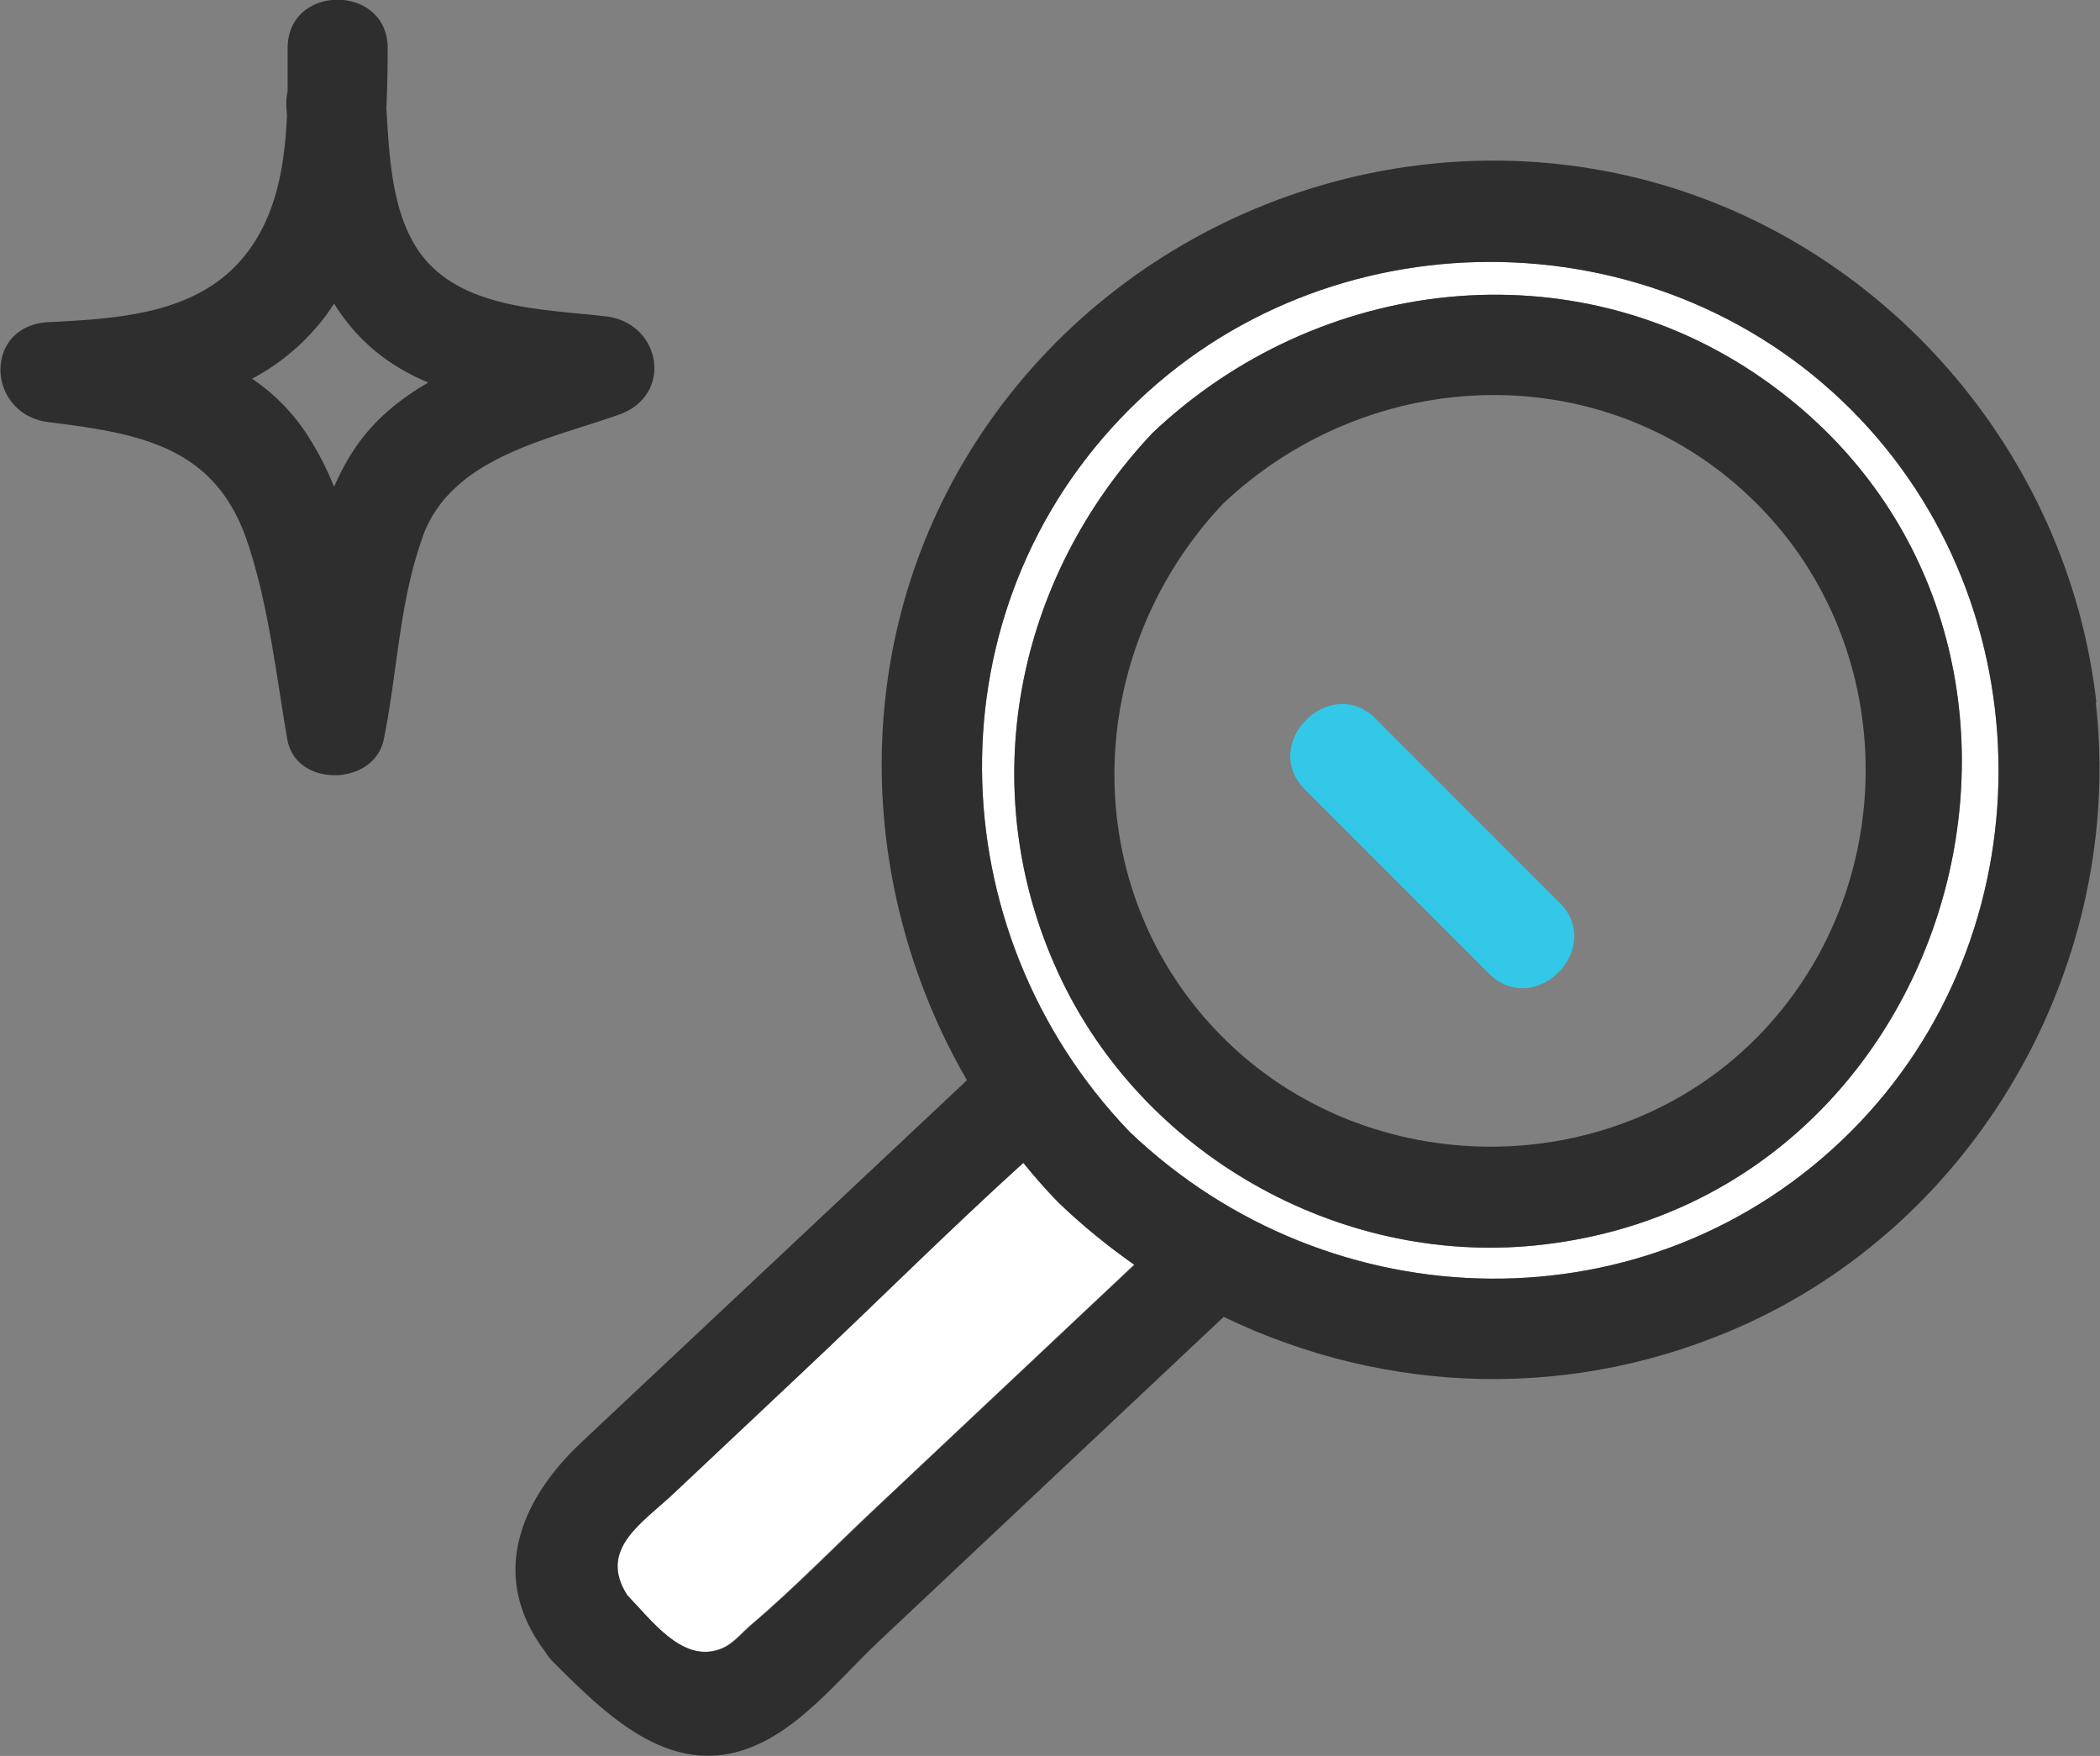
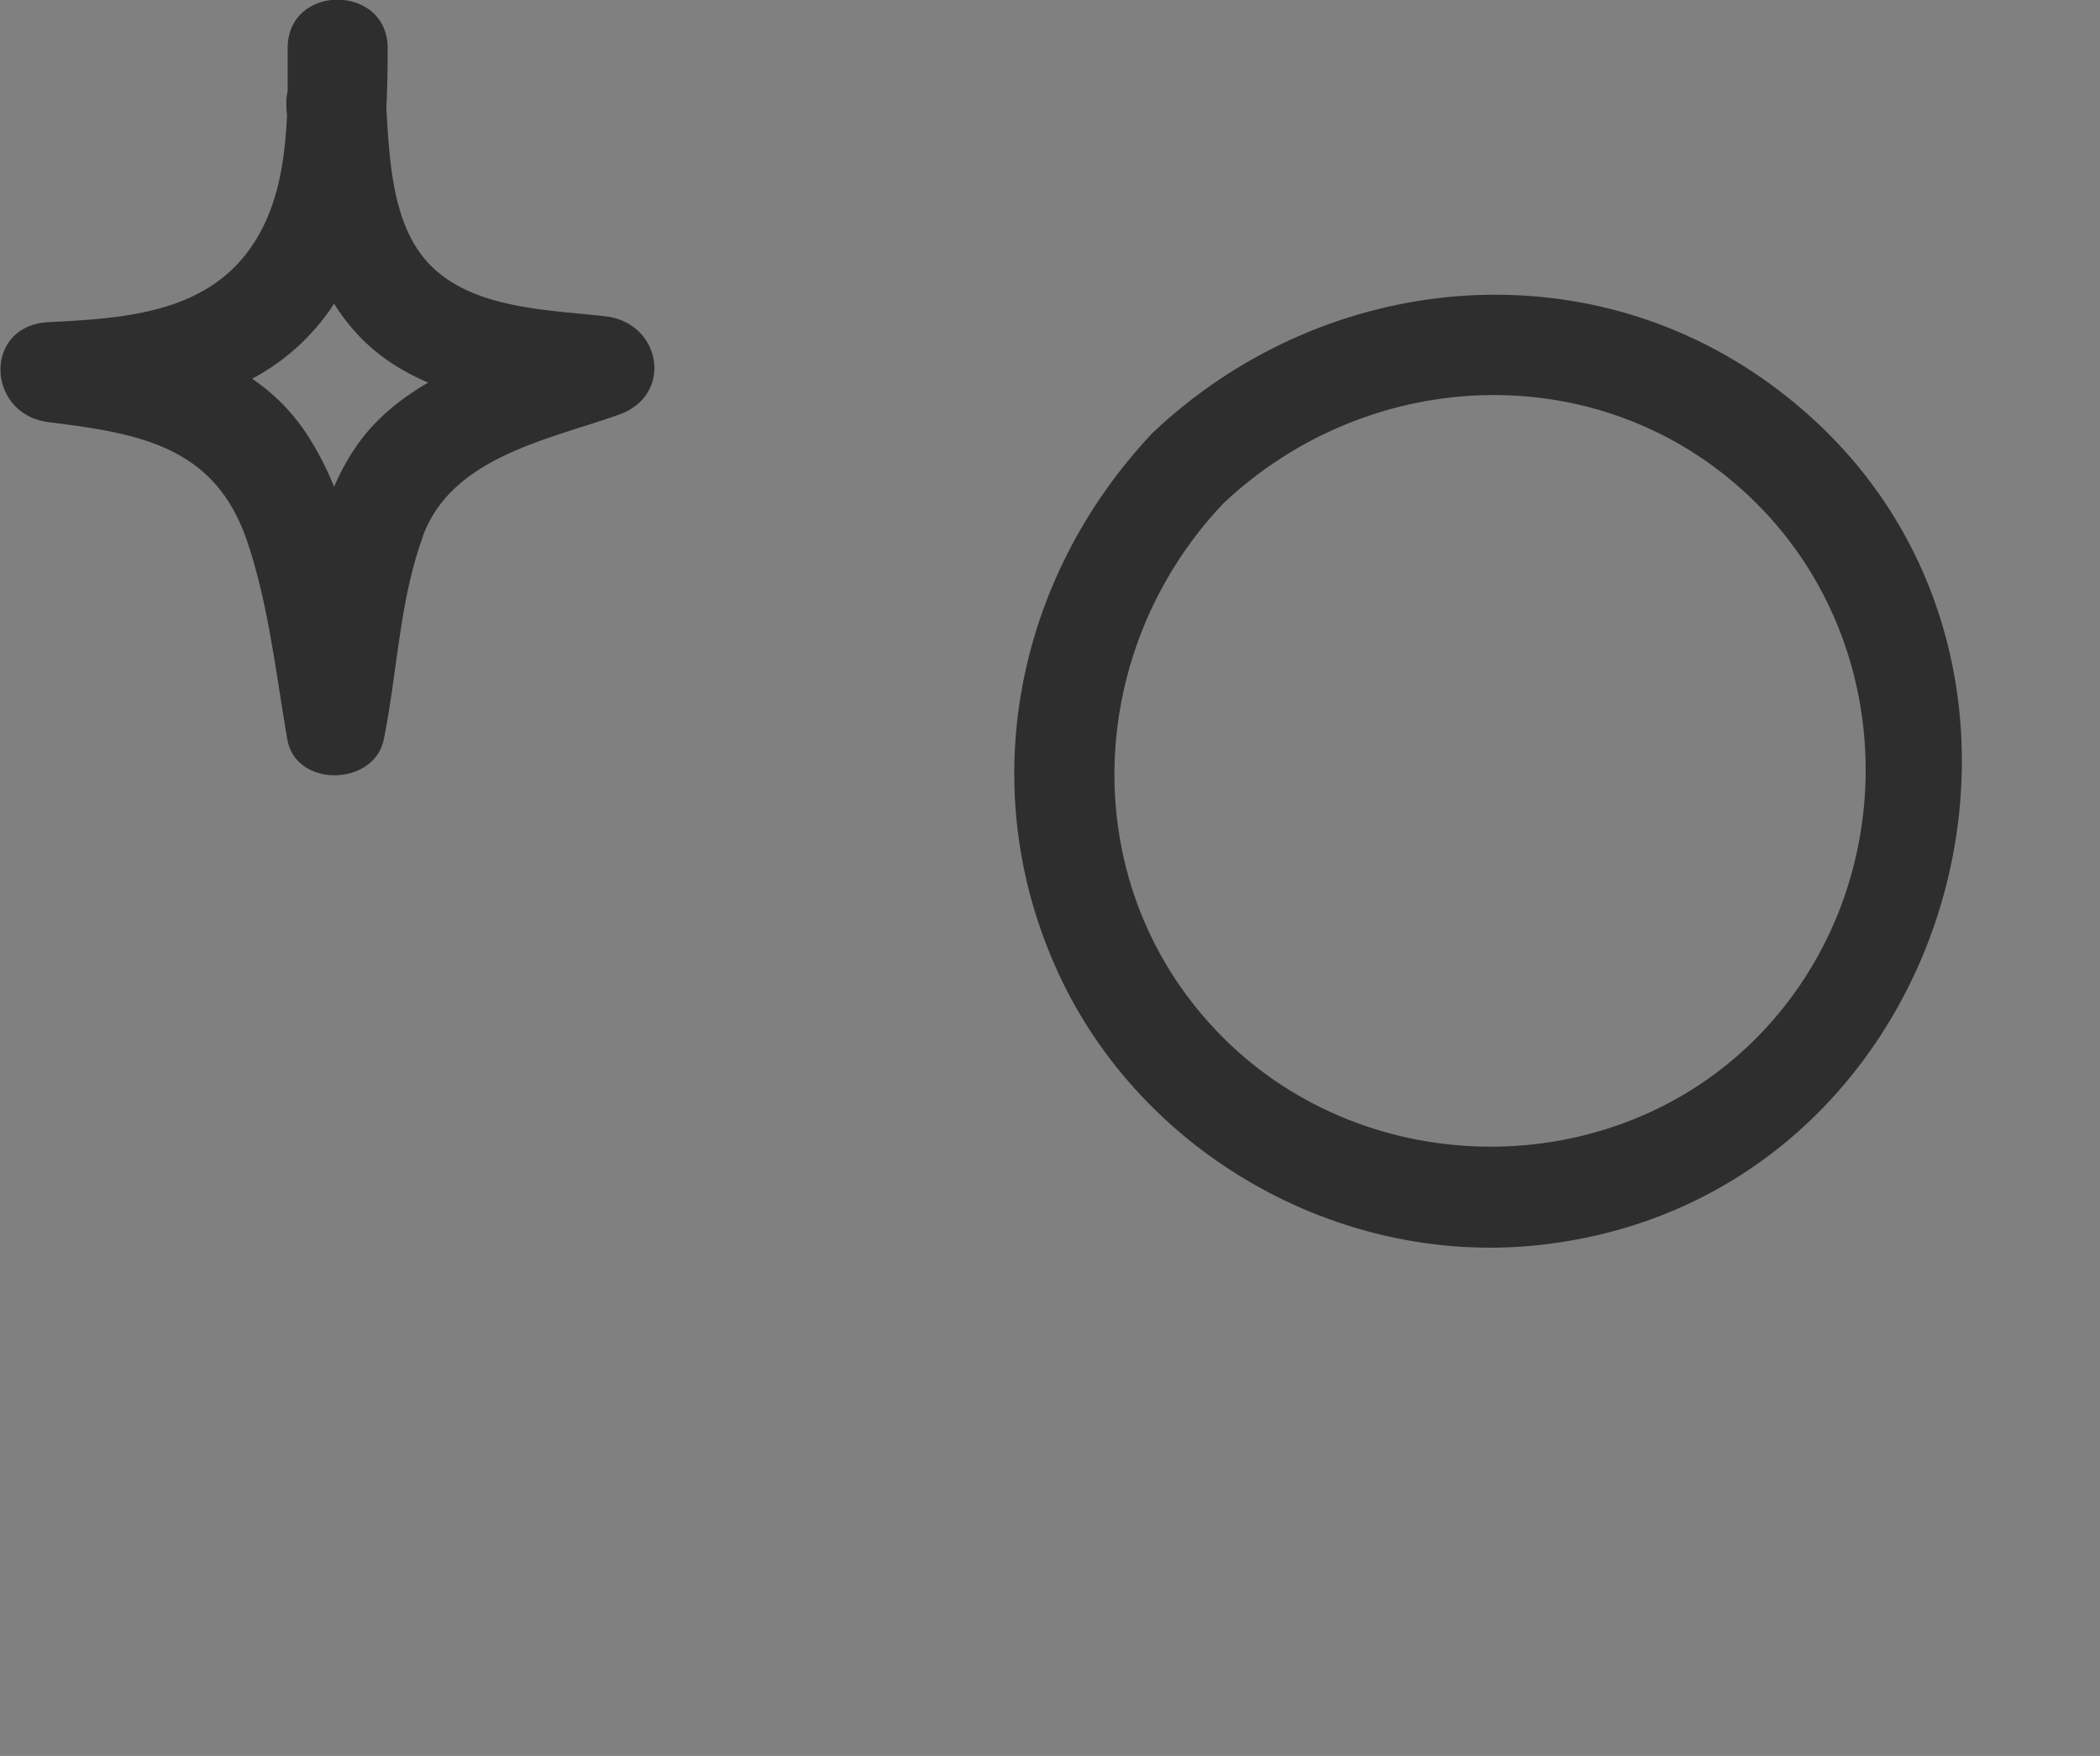
<svg xmlns="http://www.w3.org/2000/svg" viewBox="0 0 64.68 54.07">
  <rect x="0" y="0" width="64.68" height="54.07" fill="#808080" stroke="none" />
  <defs>
    <style>.d{fill:#fff}.f{fill:#2e2e2e}</style>
  </defs>
  <g id="b">
    <g id="c">
      <path class="f" d="M13.02 16.52c.89-2.44 3.84-2.97 6.04-3.75 1.7-.6 1.31-2.83-.41-3.03-1.74-.2-4.01-.22-5.35-1.53-1.23-1.2-1.3-3.27-1.4-4.87.03-.62.04-1.25.04-1.86 0-1.98-3.08-1.99-3.08 0V2.8c-.03.14-.05.29-.04.46 0 .09.01.19.02.28-.07 1.55-.32 3.11-1.3 4.33C6.09 9.68 3.65 9.81 1.5 9.92c-2.03.1-1.93 2.84 0 3.08 2.83.35 5.15.75 6.13 3.72.65 1.95.87 4.04 1.22 6.05.26 1.49 2.67 1.45 2.97 0 .42-2.06.48-4.28 1.21-6.26Zm-5.25-4.86c.67-.36 1.3-.83 1.84-1.43.26-.28.48-.57.68-.88.23.37.5.72.82 1.05.61.62 1.32 1.06 2.08 1.38-.86.5-1.63 1.12-2.2 1.94-.28.4-.51.83-.7 1.27a9.33 9.33 0 0 0-.92-1.74c-.46-.66-1-1.18-1.61-1.59Z" />
-       <path class="d" d="M34.93 38.94c-.82-.57-1.6-1.21-2.34-1.92-.38-.39-.74-.8-1.08-1.22-2.34 2.11-4.57 4.35-6.86 6.5-1.31 1.23-2.62 2.47-3.93 3.7-.98.92-2.3 1.71-1.41 3.11.75.78 1.65 2.02 2.76 1.7.47-.13.71-.49 1.07-.79 1.34-1.14 2.58-2.43 3.87-3.63 2.64-2.48 5.28-4.97 7.92-7.45ZM57.01 12.61c-6.06-6.06-16.17-6.06-22.23 0-6.16 6.16-5.93 16.04 0 22.23 6.19 5.93 16.07 6.16 22.23 0 6.06-6.06 6.06-16.17 0-22.23Zm-9.72 25.74c-6.09.61-12.15-2.83-14.7-8.4-2.61-5.67-1.33-12.13 2.91-16.62 5.1-4.83 12.93-5.77 18.79-1.67 11.01 7.7 6.3 25.35-7 26.69Z" />
-       <path class="f" d="M64.57 21.64C63.7 13.93 58 7.36 50.46 5.49c-7.52-1.87-15.56 1.18-20 7.52-4.3 6.14-4.27 14.04-.68 20.25-.09.09-.18.18-.27.26l-5.73 5.38-5.88 5.52c-1.88 1.77-2.86 4.12-1.11 6.44.07.11.15.22.25.32 1.83 1.83 3.96 3.91 6.72 2.32 1.24-.71 2.29-2 3.31-2.96l10.62-9.99c4.99 2.41 10.84 2.62 16.11.21 7.26-3.32 11.64-11.23 10.75-19.13Zm-29.79 13.2c-5.93-6.19-6.16-16.07 0-22.23 6.06-6.06 16.17-6.06 22.23 0 6.06 6.06 6.06 16.17 0 22.23-6.16 6.16-16.04 5.93-22.23 0Zm-12.7 15.98c-1.11.31-2.01-.92-2.76-1.7-.89-1.4.42-2.19 1.41-3.11 1.31-1.23 2.62-2.47 3.93-3.7 2.29-2.15 4.53-4.39 6.86-6.5.34.42.7.83 1.08 1.22.74.71 1.52 1.34 2.34 1.92-2.64 2.48-5.28 4.97-7.92 7.45-1.28 1.21-2.53 2.49-3.87 3.63-.36.31-.6.66-1.07.79Z" />
      <path class="f" d="M54.29 11.66C48.42 7.56 40.6 8.5 35.5 13.33c-4.24 4.49-5.52 10.95-2.91 16.62 2.56 5.57 8.61 9.01 14.7 8.4 13.31-1.34 18.01-18.99 7-26.69ZM37.67 31.95c-4.57-4.57-4.35-11.84 0-16.44 4.6-4.35 11.87-4.57 16.44 0 4.49 4.49 4.45 11.94 0 16.44-4.45 4.5-11.98 4.46-16.44 0Z" />
-       <path d="M42.37 22.13c-1.4-1.4-3.58.77-2.18 2.18l5.67 5.67c1.4 1.4 3.58-.77 2.18-2.18l-5.67-5.67Z" style="fill:#33c8e7" />
    </g>
  </g>
</svg>